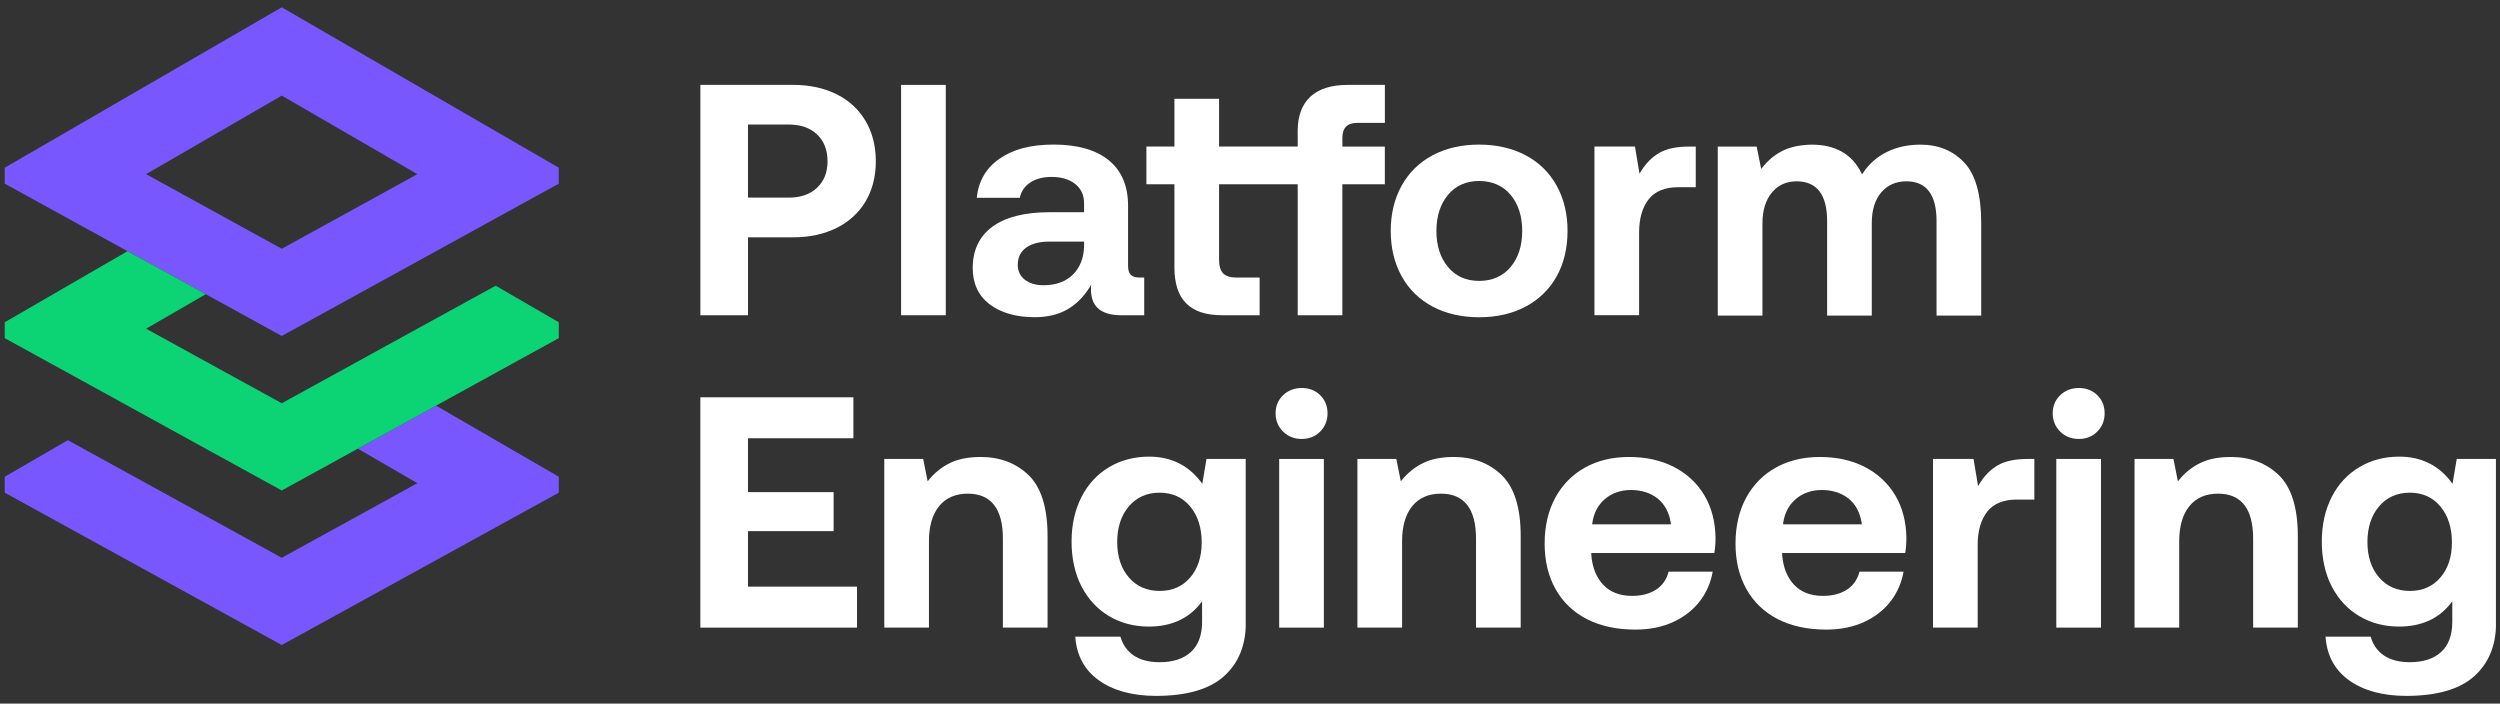
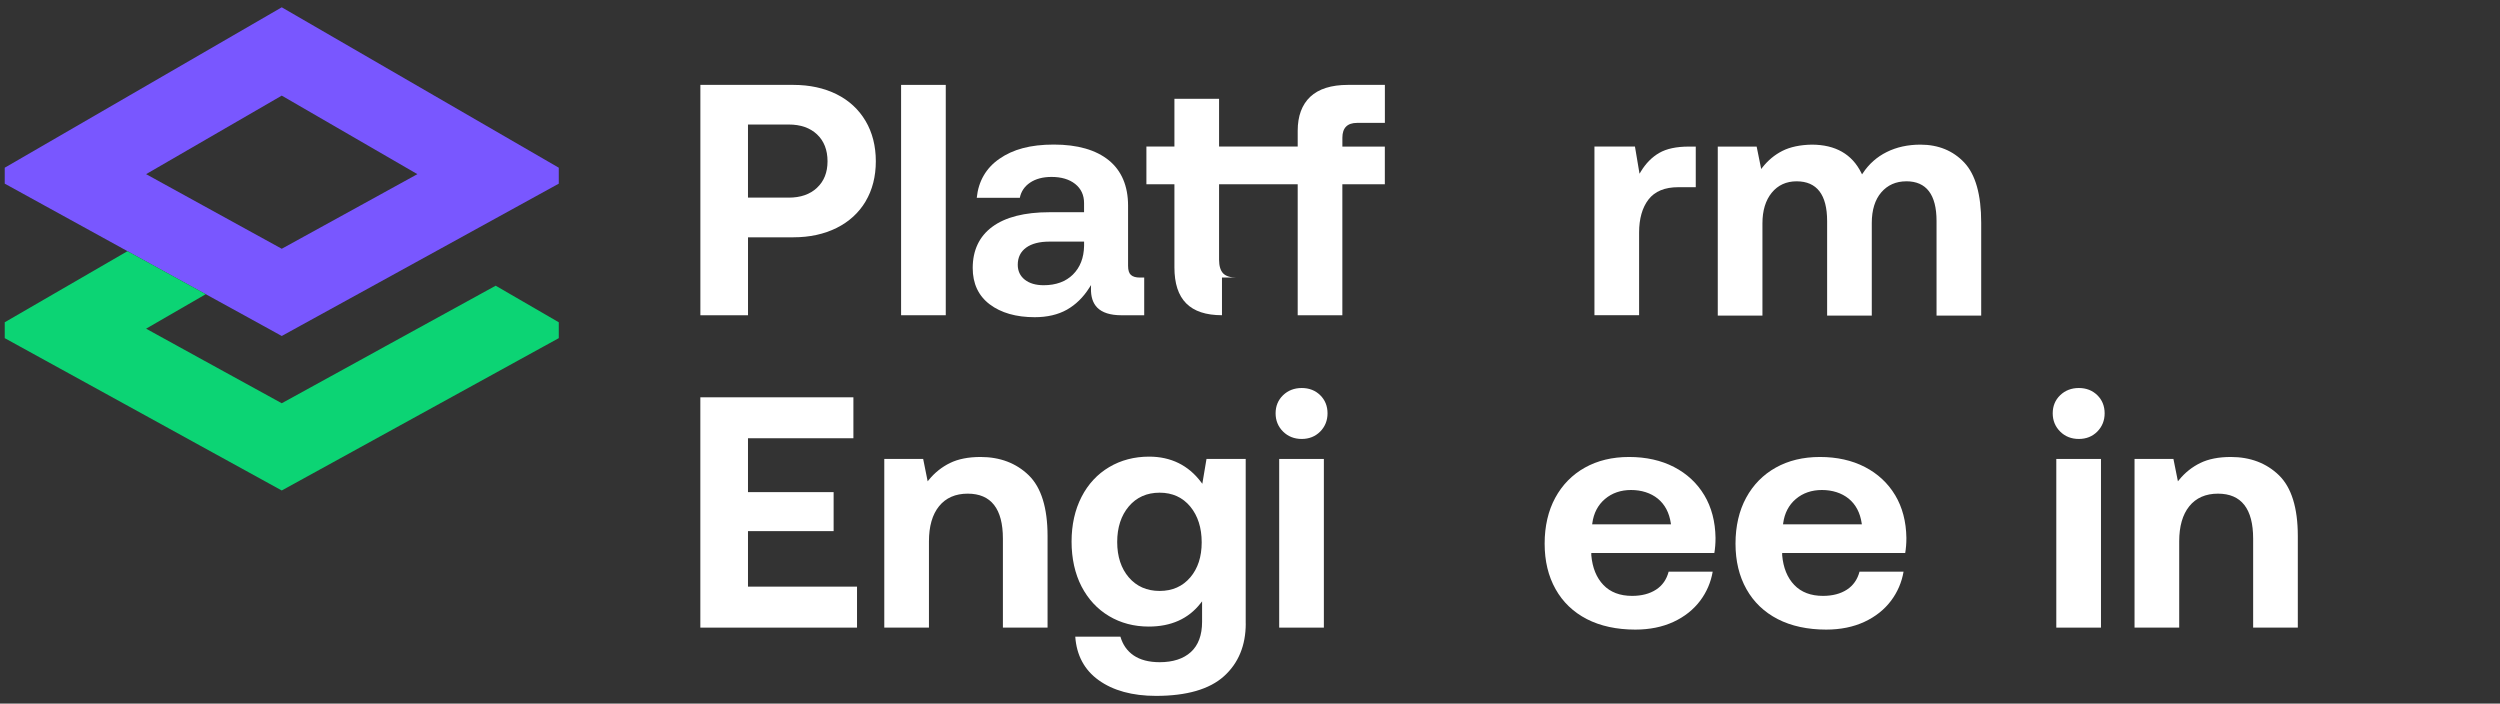
<svg xmlns="http://www.w3.org/2000/svg" width="167" height="47" viewBox="0 0 167 47" fill="none">
  <rect x="0" y="0" width="167" height="47" fill="#333333" stroke="none" />
  <g clip-path="url(#clip0_6267_55976)">
    <path d="M57.819 13.455C58.274 12.693 58.505 11.791 58.505 10.773C58.505 9.755 58.274 8.848 57.819 8.079C57.364 7.31 56.715 6.71 55.886 6.296C55.055 5.882 54.083 5.671 52.997 5.671H46.785V21.058H49.967V15.852H52.997C54.083 15.852 55.055 15.64 55.886 15.226C56.715 14.813 57.367 14.218 57.822 13.455H57.819ZM54.577 12.544C54.113 12.981 53.478 13.202 52.688 13.202H49.965V8.318H52.688C53.478 8.318 54.113 8.539 54.577 8.976C55.041 9.413 55.279 10.018 55.279 10.771C55.279 11.524 55.043 12.105 54.577 12.542V12.544Z" fill="white" />
    <path d="M63.177 5.671H60.193V21.058H63.177V5.671Z" fill="white" />
    <path d="M73.29 20.543C73.623 20.884 74.168 21.059 74.909 21.059H76.433V18.541H76.14C75.877 18.541 75.678 18.483 75.551 18.372C75.419 18.255 75.355 18.053 75.355 17.751V13.742C75.355 12.424 74.921 11.403 74.069 10.708C73.209 10.011 71.976 9.657 70.397 9.657C68.817 9.657 67.665 9.978 66.755 10.611C65.868 11.226 65.36 12.103 65.247 13.214H68.124C68.207 12.793 68.436 12.454 68.801 12.205C69.177 11.949 69.662 11.819 70.242 11.819C70.898 11.819 71.429 11.977 71.819 12.286C72.214 12.6 72.415 13.028 72.415 13.562V14.176H70.11C68.443 14.176 67.157 14.504 66.284 15.15C65.415 15.792 64.977 16.719 64.977 17.904C64.977 18.944 65.358 19.757 66.108 20.326C66.863 20.898 67.877 21.189 69.12 21.189C69.956 21.189 70.678 21.019 71.269 20.687C71.858 20.354 72.364 19.862 72.766 19.222L72.882 19.041L72.877 19.257C72.863 19.813 73.002 20.245 73.288 20.54L73.29 20.543ZM72.417 16.422C72.403 17.219 72.152 17.863 71.674 18.337C71.196 18.811 70.537 19.053 69.718 19.053C69.193 19.053 68.771 18.93 68.459 18.686C68.145 18.439 67.986 18.102 67.986 17.686C67.986 17.195 68.175 16.81 68.549 16.54C68.916 16.275 69.436 16.14 70.092 16.14H72.417V16.422Z" fill="white" />
-     <path d="M81.628 21.058H84.143V18.541H82.596C82.185 18.541 81.885 18.446 81.704 18.258C81.527 18.069 81.434 17.765 81.434 17.351V12.307H88.058V9.79H81.434V6.601H78.451V9.79H76.58V12.307H78.451V17.86C78.451 20.01 79.49 21.056 81.626 21.056L81.628 21.058Z" fill="white" />
+     <path d="M81.628 21.058V18.541H82.596C82.185 18.541 81.885 18.446 81.704 18.258C81.527 18.069 81.434 17.765 81.434 17.351V12.307H88.058V9.79H81.434V6.601H78.451V9.79H76.58V12.307H78.451V17.86C78.451 20.01 79.49 21.056 81.626 21.056L81.628 21.058Z" fill="white" />
    <path d="M92.51 9.792H89.671V9.199C89.671 8.542 90.002 8.209 90.655 8.209H92.51V5.671H90.039C88.93 5.671 88.085 5.938 87.526 6.464C86.97 6.989 86.686 7.751 86.686 8.734V21.058H89.669V12.307H92.507V9.79L92.51 9.792Z" fill="white" />
-     <path d="M103.982 18.465C104.467 17.6 104.711 16.577 104.711 15.427C104.711 14.276 104.467 13.272 103.982 12.398C103.499 11.526 102.804 10.845 101.915 10.373C101.026 9.901 99.98 9.66 98.806 9.66C97.633 9.66 96.587 9.899 95.698 10.373C94.811 10.845 94.116 11.526 93.631 12.398C93.146 13.272 92.901 14.29 92.901 15.427C92.901 16.563 93.146 17.581 93.631 18.455C94.114 19.327 94.809 20.008 95.698 20.48C96.587 20.952 97.633 21.193 98.806 21.193C99.98 21.193 101.026 20.954 101.915 20.48C102.804 20.008 103.499 19.329 103.982 18.465ZM100.91 17.835C100.395 18.451 99.686 18.764 98.806 18.764C97.927 18.764 97.241 18.451 96.726 17.835C96.213 17.221 95.952 16.41 95.952 15.427C95.952 14.443 96.213 13.632 96.726 13.018C97.241 12.402 97.943 12.089 98.806 12.089C99.67 12.089 100.393 12.402 100.91 13.018C101.423 13.632 101.684 14.443 101.684 15.427C101.684 16.41 101.423 17.221 100.91 17.835Z" fill="white" />
    <path d="M112.104 12.507H113.277V9.792H112.809C111.987 9.792 111.324 9.934 110.837 10.215C110.349 10.496 109.934 10.919 109.603 11.468L109.52 11.605L109.215 9.79H106.509V21.056H109.492V15.533C109.492 14.608 109.705 13.864 110.121 13.325C110.541 12.781 111.208 12.505 112.104 12.505V12.507Z" fill="white" />
    <path d="M127.342 12.11C128.682 12.11 129.361 13.002 129.361 14.762V21.082H132.344V14.873C132.344 13.007 131.966 11.659 131.215 10.861C130.467 10.067 129.483 9.662 128.287 9.662C127.449 9.662 126.691 9.827 126.035 10.155C125.379 10.48 124.844 10.954 124.442 11.563L124.384 11.649L124.338 11.556C123.721 10.299 122.606 9.662 121.024 9.662C120.246 9.676 119.587 9.816 119.07 10.076C118.553 10.336 118.1 10.71 117.726 11.189L117.648 11.291L117.345 9.795H114.747V21.084H117.731V14.92C117.731 14.067 117.939 13.381 118.35 12.877C118.763 12.37 119.322 12.112 120.012 12.112C121.366 12.112 122.052 13.005 122.052 14.764V21.084H125.035V14.897C125.035 14.03 125.248 13.342 125.666 12.854C126.086 12.363 126.649 12.112 127.34 12.112L127.342 12.11Z" fill="white" />
    <path d="M55.686 35.479V32.874H49.965V29.275H57.007V26.54H46.783V41.925H57.249V39.187H49.965V35.479H55.686Z" fill="white" />
    <path d="M64.645 32.976C66.204 32.976 66.994 33.987 66.994 35.981V41.925H69.977V35.805C69.977 33.924 69.555 32.562 68.719 31.748C67.883 30.937 66.802 30.526 65.502 30.526C64.694 30.526 64.005 30.661 63.458 30.93C62.911 31.198 62.437 31.576 62.047 32.055L61.968 32.153L61.668 30.658H59.07V41.925H62.054V36.158C62.054 35.158 62.28 34.37 62.728 33.817C63.179 33.259 63.823 32.976 64.645 32.976Z" fill="white" />
    <path d="M83.213 41.653V30.658H80.594L80.315 32.318L80.232 32.206C79.382 31.077 78.213 30.503 76.759 30.503C75.777 30.503 74.879 30.737 74.094 31.202C73.308 31.667 72.685 32.337 72.246 33.194C71.805 34.052 71.581 35.056 71.581 36.179C71.581 37.302 71.805 38.324 72.246 39.175C72.687 40.026 73.304 40.691 74.084 41.155C74.863 41.62 75.756 41.855 76.74 41.855C78.225 41.855 79.387 41.334 80.193 40.305L80.299 40.17V41.539C80.299 42.425 80.047 43.101 79.553 43.554C79.059 44.005 78.357 44.235 77.465 44.235C76.752 44.235 76.167 44.082 75.726 43.782C75.294 43.487 74.999 43.066 74.844 42.529H71.828C71.914 43.773 72.438 44.751 73.385 45.432C74.352 46.13 75.643 46.485 77.223 46.485C79.267 46.485 80.793 46.044 81.761 45.172C82.726 44.303 83.216 43.117 83.216 41.651L83.213 41.653ZM79.511 38.568C79.003 39.17 78.313 39.475 77.463 39.475C76.613 39.475 75.92 39.17 75.403 38.568C74.89 37.969 74.629 37.174 74.629 36.205C74.629 35.235 74.89 34.436 75.403 33.829C75.918 33.22 76.611 32.911 77.463 32.911C78.315 32.911 79.003 33.225 79.511 33.84C80.017 34.454 80.273 35.256 80.273 36.228C80.273 37.199 80.017 37.971 79.511 38.571V38.568Z" fill="white" />
    <path d="M88.434 30.658H85.45V41.925H88.434V30.658Z" fill="white" />
    <path d="M85.709 28.829C86.041 29.157 86.459 29.322 86.954 29.322C87.448 29.322 87.863 29.157 88.189 28.829C88.512 28.501 88.679 28.092 88.679 27.609C88.679 27.125 88.515 26.718 88.191 26.4C87.868 26.082 87.452 25.919 86.956 25.919C86.459 25.919 86.041 26.082 85.709 26.4C85.379 26.718 85.21 27.125 85.21 27.609C85.21 28.092 85.379 28.501 85.709 28.829Z" fill="white" />
-     <path d="M96.25 32.976C97.808 32.976 98.598 33.987 98.598 35.981V41.925H101.582V35.805C101.582 33.924 101.159 32.562 100.323 31.748C99.487 30.937 98.406 30.526 97.106 30.526C96.298 30.526 95.61 30.661 95.065 30.93C94.518 31.198 94.044 31.576 93.654 32.055L93.575 32.153L93.273 30.658H90.675V41.925H93.659V36.158C93.659 35.158 93.885 34.37 94.333 33.817C94.783 33.259 95.427 32.976 96.25 32.976Z" fill="white" />
    <path d="M113.846 33.078C113.364 32.272 112.682 31.639 111.823 31.195C110.964 30.751 109.955 30.526 108.823 30.526C107.692 30.526 106.715 30.765 105.87 31.237C105.025 31.709 104.359 32.388 103.891 33.252C103.422 34.117 103.182 35.149 103.182 36.314C103.182 37.478 103.426 38.487 103.911 39.352C104.394 40.216 105.098 40.89 105.999 41.355C106.904 41.82 107.994 42.057 109.239 42.057C110.195 42.057 111.052 41.883 111.789 41.541C112.525 41.2 113.123 40.725 113.571 40.13C114.003 39.554 114.285 38.901 114.407 38.189H111.465C111.327 38.712 111.045 39.115 110.627 39.386C110.2 39.665 109.659 39.805 109.022 39.805C108.216 39.805 107.572 39.561 107.108 39.077C106.646 38.596 106.373 37.929 106.299 37.092V36.939H114.518C114.569 36.646 114.597 36.309 114.597 35.935C114.583 34.845 114.329 33.882 113.846 33.076V33.078ZM106.357 35.024L106.366 34.956C106.456 34.28 106.74 33.734 107.211 33.334C107.683 32.934 108.269 32.732 108.955 32.732C109.641 32.732 110.271 32.927 110.742 33.31C111.214 33.696 111.507 34.25 111.611 34.954L111.62 35.024H106.355H106.357Z" fill="white" />
    <path d="M126.596 33.078C126.114 32.272 125.432 31.639 124.573 31.195C123.714 30.751 122.705 30.526 121.573 30.526C120.442 30.526 119.465 30.765 118.62 31.237C117.775 31.709 117.109 32.388 116.641 33.252C116.172 34.117 115.932 35.149 115.932 36.314C115.932 37.478 116.176 38.487 116.661 39.352C117.144 40.216 117.848 40.89 118.749 41.355C119.654 41.82 120.744 42.057 121.989 42.057C122.945 42.057 123.802 41.883 124.539 41.541C125.275 41.2 125.873 40.725 126.321 40.13C126.753 39.554 127.035 38.901 127.157 38.189H124.215C124.077 38.712 123.793 39.115 123.377 39.386C122.95 39.665 122.409 39.805 121.772 39.805C120.966 39.805 120.322 39.561 119.858 39.077C119.396 38.596 119.123 37.929 119.049 37.092V36.939H127.268C127.319 36.646 127.347 36.309 127.347 35.935C127.333 34.845 127.079 33.882 126.596 33.076V33.078ZM119.107 35.024L119.116 34.956C119.206 34.28 119.49 33.734 119.961 33.334C120.433 32.934 121.019 32.732 121.705 32.732C122.391 32.732 123.021 32.927 123.492 33.31C123.964 33.696 124.257 34.25 124.361 34.954L124.37 35.024H119.105H119.107Z" fill="white" />
-     <path d="M134.721 33.373H135.894V30.658H135.425C134.603 30.658 133.94 30.8 133.453 31.081C132.965 31.363 132.55 31.786 132.22 32.334L132.136 32.471L131.832 30.656H129.125V41.922H132.109V36.4C132.109 35.474 132.321 34.731 132.737 34.191C133.157 33.648 133.825 33.371 134.721 33.371V33.373Z" fill="white" />
    <path d="M140.345 30.658H137.361V41.925H140.345V30.658Z" fill="white" />
    <path d="M137.618 28.829C137.95 29.157 138.368 29.322 138.865 29.322C139.361 29.322 139.775 29.157 140.1 28.829C140.423 28.501 140.59 28.092 140.59 27.609C140.59 27.125 140.426 26.718 140.102 26.4C139.777 26.082 139.363 25.919 138.867 25.919C138.37 25.919 137.952 26.082 137.62 26.4C137.29 26.718 137.121 27.125 137.121 27.609C137.121 28.092 137.29 28.501 137.62 28.829H137.618Z" fill="white" />
    <path d="M148.162 32.976C149.721 32.976 150.51 33.987 150.51 35.981V41.925H153.494V35.805C153.494 33.924 153.071 32.562 152.235 31.748C151.399 30.937 150.319 30.526 149.018 30.526C148.21 30.526 147.522 30.661 146.975 30.93C146.427 31.198 145.954 31.576 145.564 32.055L145.485 32.153L145.185 30.658H142.587V41.925H145.571V36.158C145.571 35.158 145.797 34.37 146.245 33.817C146.695 33.259 147.34 32.976 148.162 32.976Z" fill="white" />
-     <path d="M166.728 41.653V30.658H164.109L163.83 32.318L163.747 32.206C162.897 31.077 161.728 30.503 160.273 30.503C159.292 30.503 158.393 30.737 157.608 31.202C156.823 31.667 156.2 32.337 155.761 33.194C155.32 34.052 155.096 35.056 155.096 36.179C155.096 37.302 155.32 38.324 155.761 39.175C156.202 40.026 156.818 40.691 157.599 41.155C158.377 41.62 159.271 41.855 160.255 41.855C161.74 41.855 162.901 41.334 163.707 40.305L163.813 40.17V41.539C163.813 42.425 163.562 43.101 163.068 43.554C162.573 44.005 161.871 44.235 160.98 44.235C160.266 44.235 159.682 44.082 159.241 43.782C158.809 43.487 158.514 43.066 158.361 42.529H155.345C155.431 43.773 155.955 44.751 156.902 45.432C157.869 46.13 159.16 46.485 160.74 46.485C162.784 46.485 164.31 46.044 165.278 45.172C166.243 44.303 166.733 43.117 166.733 41.651L166.728 41.653ZM163.026 38.568C162.518 39.17 161.827 39.475 160.978 39.475C160.128 39.475 159.435 39.17 158.918 38.568C158.405 37.969 158.144 37.174 158.144 36.205C158.144 35.235 158.405 34.436 158.918 33.829C159.433 33.22 160.125 32.911 160.978 32.911C161.83 32.911 162.518 33.225 163.026 33.84C163.532 34.454 163.788 35.256 163.788 36.228C163.788 37.199 163.532 37.971 163.026 38.571V38.568Z" fill="white" />
    <path d="M18.821 0.488L0.316 11.203V12.268L8.434 16.733L13.66 19.606L17.496 21.714L18.821 22.444L20.147 21.714L23.983 19.606L29.209 16.733L37.326 12.268V11.203L18.821 0.488ZM24.045 13.744L18.821 16.617L13.595 13.744L9.759 11.633L18.821 6.387L27.881 11.633L24.045 13.744Z" fill="#7957FF" />
-     <path d="M29.125 27.097L23.98 29.928L23.899 29.97L23.98 30.017L27.881 32.276L18.821 37.26L10.861 32.883L4.531 29.405L0.316 31.846V32.911L18.821 43.087L37.326 32.911V31.846L29.206 27.144L29.125 27.097Z" fill="#7957FF" />
    <path d="M25.763 23.12L24.045 24.066L18.821 26.937L13.598 24.069L9.759 21.956L13.66 19.701L13.743 19.652L13.66 19.606L8.517 16.779L8.434 16.826L0.316 21.528V22.588L8.436 27.053L13.662 29.928L18.821 32.764L23.98 29.928L29.206 27.053L37.326 22.588V21.528L33.111 19.085L25.763 23.12Z" fill="#0CD474" />
  </g>
  <defs>
    <clipPath id="clip0_6267_55976">
      <rect width="166.412" height="46" fill="white" transform="translate(0.316 0.488)" />
    </clipPath>
  </defs>
</svg>